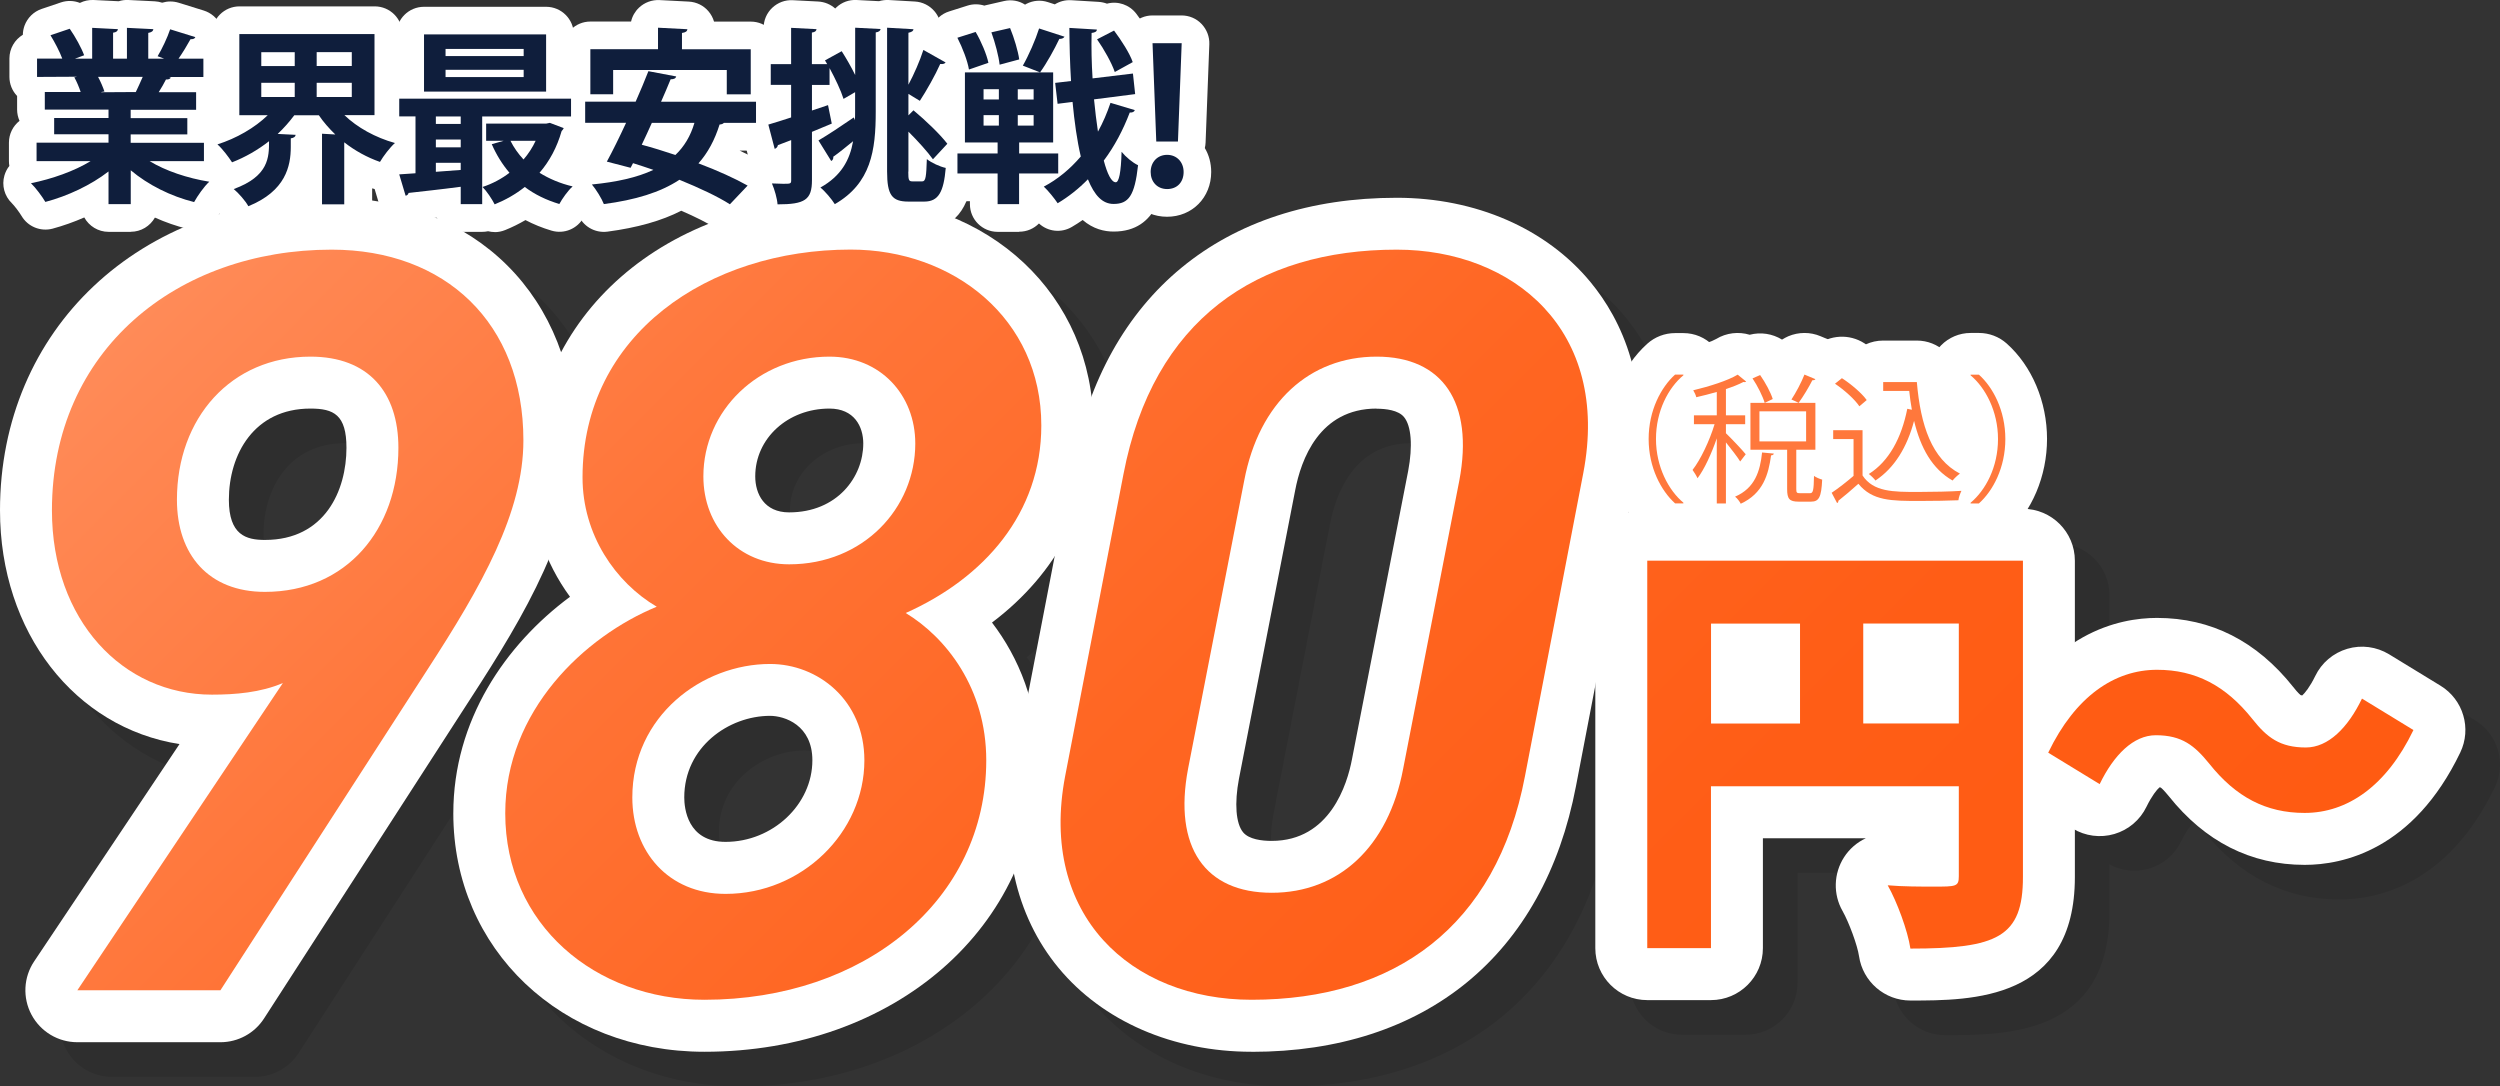
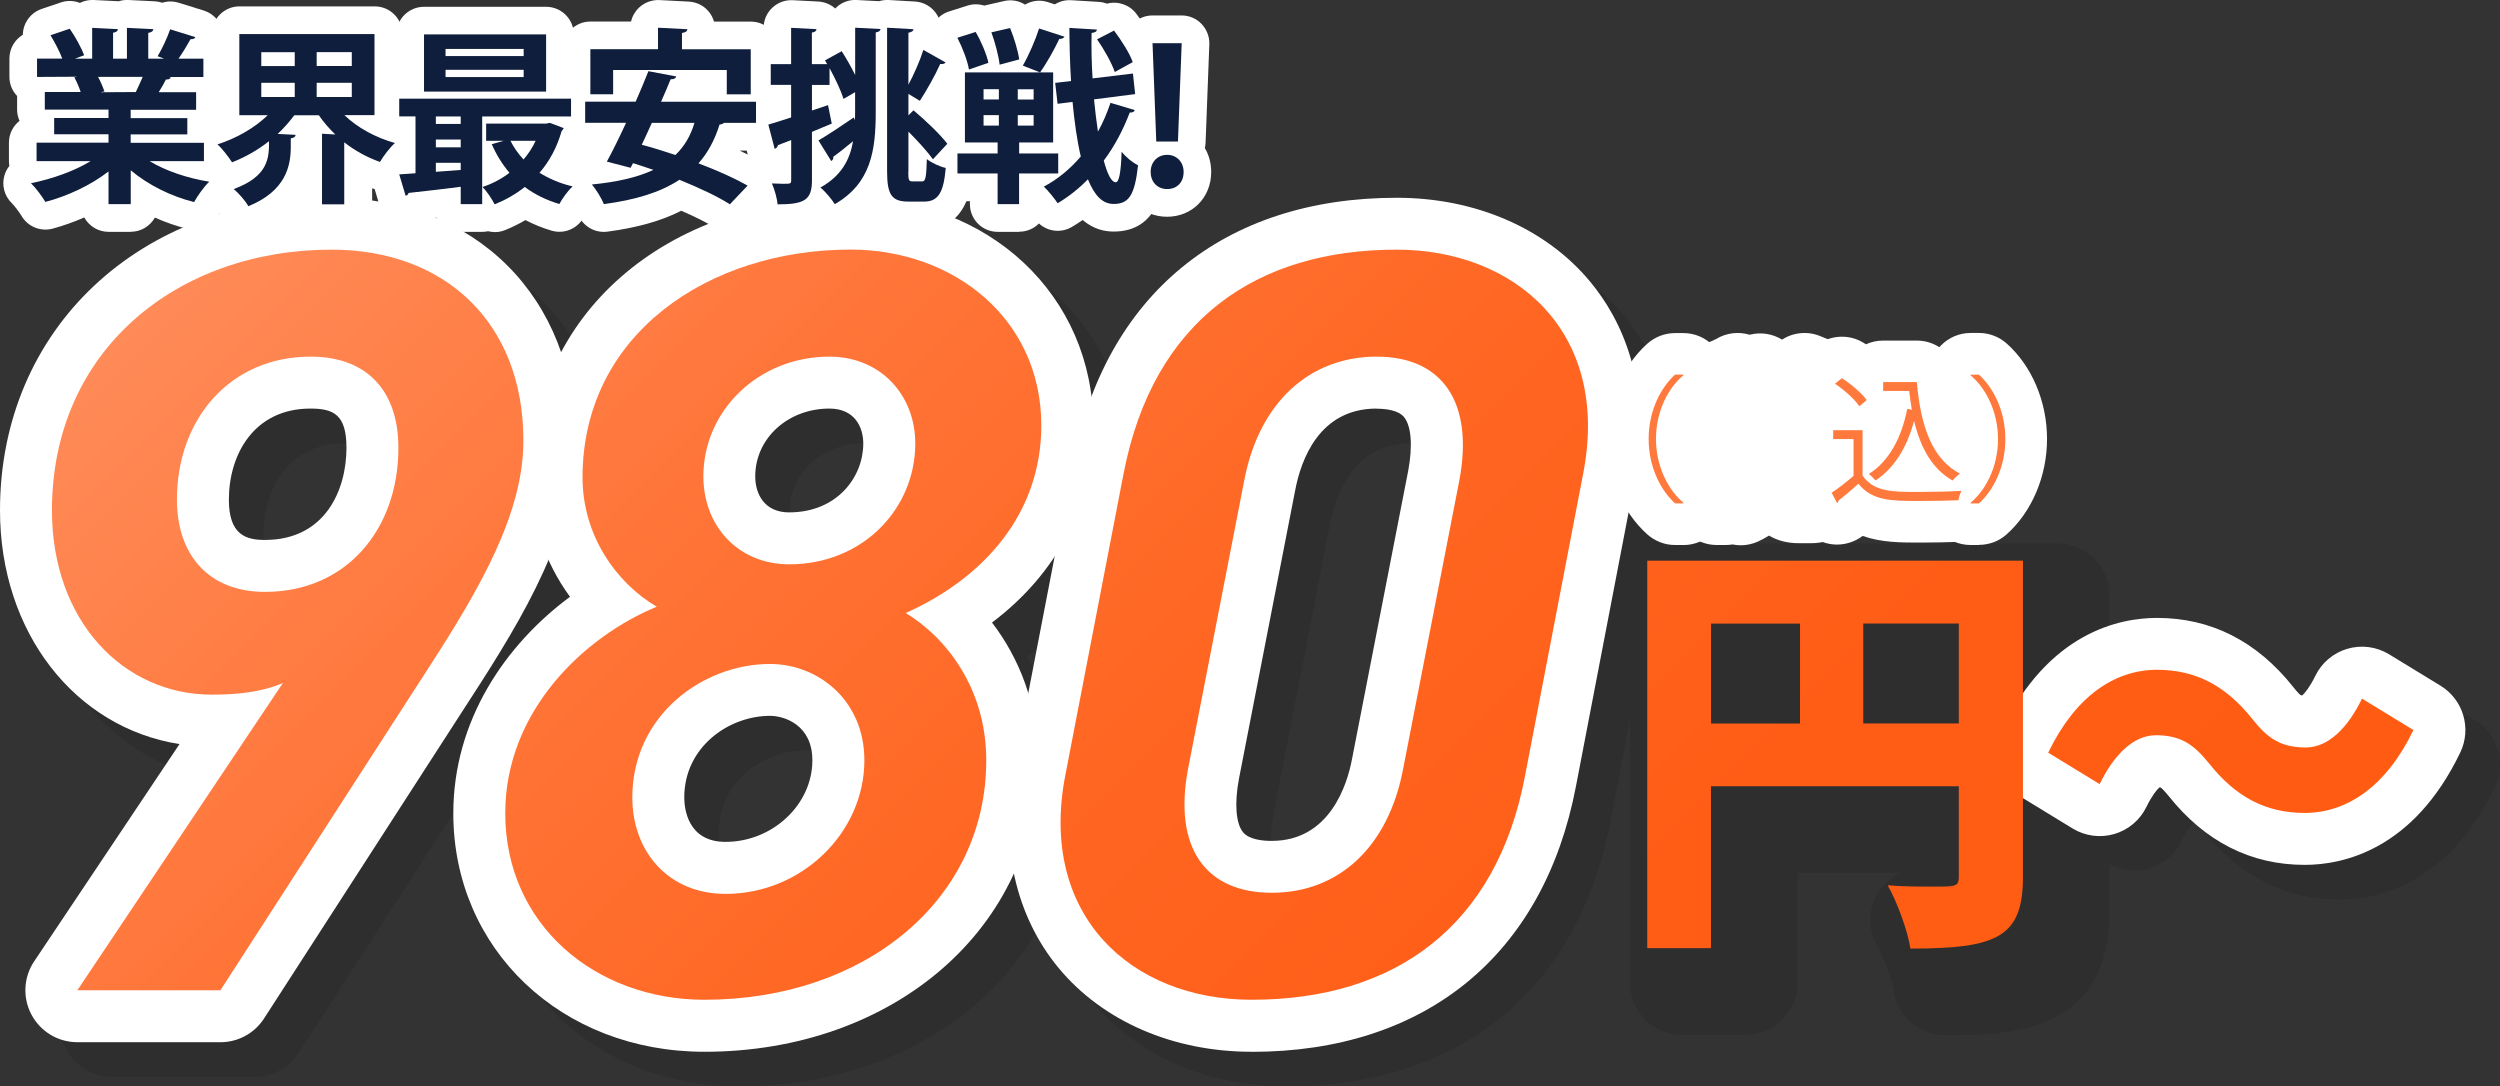
<svg xmlns="http://www.w3.org/2000/svg" xmlns:xlink="http://www.w3.org/1999/xlink" id="_レイヤー_2" data-name="レイヤー 2" viewBox="0 0 361.01 156.88">
  <rect x="0" y="0" width="361.01" height="156.88" fill="#333333" stroke="none" />
  <defs>
    <style>
      .cls-1 {
        fill: #fff;
      }

      .cls-2 {
        fill: #0f1e3c;
      }

      .cls-3 {
        fill: url(#_新規グラデーションスウォッチ_2-2);
      }

      .cls-4 {
        fill: url(#_新規グラデーションスウォッチ_2-3);
      }

      .cls-5 {
        fill: url(#_新規グラデーションスウォッチ_2-4);
      }

      .cls-6 {
        fill: #ff783c;
      }

      .cls-7 {
        fill: url(#_新規グラデーションスウォッチ_2-5);
      }

      .cls-8 {
        fill: url(#_新規グラデーションスウォッチ_2);
      }

      .cls-9 {
        opacity: .1;
      }
    </style>
    <linearGradient id="_新規グラデーションスウォッチ_2" data-name="新規グラデーションスウォッチ 2" x1="5.87" y1="59.57" x2="201.26" y2="254.96" gradientUnits="userSpaceOnUse">
      <stop offset="0" stop-color="#ff8b58" />
      <stop offset=".03" stop-color="#ff8854" />
      <stop offset=".28" stop-color="#ff7437" />
      <stop offset=".52" stop-color="#f62" />
      <stop offset=".77" stop-color="#ff5d16" />
      <stop offset="1" stop-color="#ff5b12" />
    </linearGradient>
    <linearGradient id="_新規グラデーションスウォッチ_2-2" data-name="新規グラデーションスウォッチ 2" x1="43.65" y1="21.79" x2="239.04" y2="217.18" xlink:href="#_新規グラデーションスウォッチ_2" />
    <linearGradient id="_新規グラデーションスウォッチ_2-3" data-name="新規グラデーションスウォッチ 2" x1="83.23" y1="-17.79" x2="278.62" y2="177.6" xlink:href="#_新規グラデーションスウォッチ_2" />
    <linearGradient id="_新規グラデーションスウォッチ_2-4" data-name="新規グラデーションスウォッチ 2" x1="110.75" y1="-45.3" x2="306.14" y2="150.08" xlink:href="#_新規グラデーションスウォッチ_2" />
    <linearGradient id="_新規グラデーションスウォッチ_2-5" data-name="新規グラデーションスウォッチ 2" x1="140.27" y1="-74.82" x2="335.65" y2="120.56" xlink:href="#_新規グラデーションスウォッチ_2" />
  </defs>
  <g id="_情報" data-name="情報">
    <g>
      <g>
        <g class="cls-9">
          <path d="M36.83,155.5h-20.66c-2.77,0-5.31-1.52-6.62-3.97-1.3-2.44-1.16-5.4.38-7.7l20.99-31.38c-15.07-2.36-25.93-16.09-25.93-33.76,0-26.15,20.14-45.14,47.89-45.14,20.72,0,35.19,14.41,35.19,35.04,0,12.93-7.16,25.02-15.13,37.29l-29.82,46.19c-1.38,2.14-3.75,3.43-6.3,3.43ZM30.21,140.5h2.53l27.62-42.77c7.86-12.09,12.72-21.17,12.72-29.13,0-12.55-7.55-20.04-20.19-20.04-19.37,0-32.89,12.39-32.89,30.14,0,11.26,6.42,19.12,15.6,19.12,1.33,0,2.51-.06,3.56-.18-9.79-1.68-16.11-9.49-16.11-20.47,0-16.05,11.51-28.16,26.78-28.16,12.27,0,20.2,8.11,20.2,20.66,0,14-8.21,24.73-20.26,27.57.69.42,1.32.96,1.86,1.61,2.12,2.55,2.31,6.2.46,8.96l-21.88,32.7ZM49.83,64c-8.14,0-11.78,6.61-11.78,13.16,0,5.11,2.5,5.81,5.2,5.81,8.69,0,11.78-7.17,11.78-13.31,0-4.76-1.83-5.66-5.2-5.66Z" />
          <path d="M106.72,156.88c-20.67,0-36.26-14.8-36.26-34.43,0-13.41,7.51-24.35,16.85-31.27-3.62-4.94-5.68-10.97-5.68-17.23,0-23.41,19.43-40.4,46.21-40.4,19.98,0,35.04,14.14,35.04,32.9,0,11.39-5.22,21.36-14.63,28.45,3.85,5.04,6.67,11.75,6.67,19.9,0,23.99-20.72,42.08-48.2,42.08ZM92.88,106.03c-4.33,4.24-7.43,9.89-7.43,16.42,0,12.75,10.7,19.43,21.26,19.43,19.24,0,33.2-11.39,33.2-27.08,0-7.37-4.14-12.51-8.01-14.85-2.39-1.45-3.78-4.1-3.6-6.88.02-.25.04-.5.08-.74-2.33.87-4.83,1.42-7.45,1.6,8.67,2.02,16.39,9.51,16.39,20.87,0,14.77-12.36,26.78-27.54,26.78-12.15,0-20.96-9.01-20.96-21.42,0-5.44,1.54-10.19,4.07-14.13ZM116.2,108.37c-5.96,0-12.39,4.5-12.39,11.78,0,1.51.43,6.42,5.96,6.42,6.8,0,12.54-5.39,12.54-11.78,0-5.08-4-6.42-6.12-6.42ZM106.89,90.08c.35.97.5,2.01.42,3.07-.05.65-.18,1.28-.38,1.88,2.36-.85,4.81-1.38,7.25-1.57-2.71-.63-5.17-1.79-7.29-3.38ZM127.83,48.55c-15.03,0-31.21,7.95-31.21,25.4,0,5.22,2.91,9.2,5.81,11.39-2.14-3.23-3.36-7.18-3.36-11.54,0-13.67,11.53-24.79,25.71-24.79,11.34,0,19.89,8.62,19.89,20.05,0,4.21-1.02,8.14-2.84,11.58,3.37-3.33,6.05-7.95,6.05-14.19,0-11.75-10.08-17.9-20.04-17.9ZM124.77,64c-6,0-10.71,4.3-10.71,9.79,0,2.51,1.29,5.2,4.89,5.2,6.95,0,10.71-5.12,10.71-9.94,0-2.44-1.29-5.05-4.89-5.05Z" />
          <path d="M185.74,156.88c-11.35,0-21.51-4.41-27.88-12.11-6.27-7.58-8.55-17.91-6.42-29.08l8.42-43.62c4.69-24.47,21.77-38.51,46.84-38.51,11.39,0,21.59,4.44,27.97,12.17,4.41,5.34,9.08,14.7,6.32,29.03l-8.41,43.75c-4.64,24.39-21.71,38.38-46.84,38.38ZM206.7,48.55c-17.95,0-28.75,8.86-32.11,26.35l-8.42,43.61c-1.29,6.78-.17,12.56,3.24,16.69,3.51,4.24,9.45,6.67,16.32,6.67,18,0,28.8-8.81,32.11-26.18,0,0,0-.01,0-.02l8.42-43.76c1.31-6.8.22-12.56-3.16-16.65-3.53-4.27-9.51-6.72-16.41-6.72ZM188.65,141.42c-8.39,0-13.15-3.63-15.67-6.67-2.82-3.4-5.77-9.66-3.79-20.13l8.12-41.66c2.75-14.54,13.15-23.97,26.49-23.97,8.28,0,13.01,3.61,15.51,6.63,2.82,3.41,5.77,9.67,3.79,20.16l-8.12,41.66c-2.75,14.54-13.09,23.97-26.33,23.97ZM203.79,64c-8.29,0-10.92,7.39-11.76,11.8l-8.12,41.66c-.67,3.55-.45,6.46.6,7.73.85,1.02,2.71,1.24,4.12,1.24,8.46,0,10.93-8.25,11.6-11.79l8.12-41.66c.67-3.57.45-6.49-.61-7.76-.82-.99-2.61-1.2-3.96-1.2Z" />
          <path d="M280.87,149.48c-3.72,0-6.88-2.73-7.42-6.41-.22-1.53-1.45-4.88-2.38-6.52-1.38-2.42-1.29-5.41.21-7.75.78-1.22,1.89-2.17,3.15-2.75h-14.86v15.87c0,4.14-3.36,7.5-7.5,7.5h-9.2c-4.14,0-7.5-3.36-7.5-7.5v-55.95c0-4.14,3.36-7.5,7.5-7.5h54.25c4.14,0,7.5,3.36,7.5,7.5v45.68c0,17.83-14.87,17.83-23.75,17.83Z" />
          <path d="M337.81,129.89c-7.79,0-14.4-3.35-19.65-9.95-.77-.94-1.08-1.17-1.14-1.22,0,0-.06-.01-.19-.02-.38.35-1.09,1.2-1.87,2.8-.92,1.91-2.6,3.33-4.63,3.93-2.03.6-4.22.31-6.03-.79l-7.43-4.54c-3.29-2.01-4.52-6.18-2.85-9.65,6.79-14.11,16.99-16.22,22.46-16.22,7.79,0,14.4,3.35,19.65,9.95.76.96,1.07,1.18,1.12,1.21,0,0,.07.01.21.03.38-.35,1.09-1.2,1.87-2.8.92-1.91,2.6-3.33,4.63-3.93,2.03-.6,4.22-.31,6.03.79l7.43,4.54c3.29,2.01,4.52,6.18,2.85,9.65-6.79,14.11-16.99,16.22-22.46,16.22Z" />
        </g>
        <g>
          <path class="cls-1" d="M31.83,150.5H11.17c-2.77,0-5.31-1.52-6.62-3.97-1.3-2.44-1.16-5.4.38-7.7l20.99-31.38C10.86,105.09,0,91.36,0,73.69,0,47.53,20.14,28.55,47.89,28.55c20.72,0,35.19,14.41,35.19,35.04,0,12.93-7.16,25.02-15.13,37.29l-29.82,46.19c-1.38,2.14-3.75,3.43-6.3,3.43ZM25.21,135.5h2.53l27.62-42.77c7.86-12.09,12.72-21.17,12.72-29.13,0-12.55-7.55-20.04-20.19-20.04-19.37,0-32.89,12.39-32.89,30.14,0,11.26,6.42,19.12,15.6,19.12,1.33,0,2.51-.06,3.56-.18-9.79-1.68-16.11-9.49-16.11-20.47,0-16.05,11.51-28.16,26.78-28.16,12.27,0,20.2,8.11,20.2,20.66,0,14-8.21,24.73-20.26,27.57.69.42,1.32.96,1.86,1.61,2.12,2.55,2.31,6.2.46,8.96l-21.88,32.7ZM44.83,59c-8.14,0-11.78,6.61-11.78,13.16,0,5.11,2.5,5.81,5.2,5.81,8.69,0,11.78-7.17,11.78-13.31,0-4.76-1.83-5.66-5.2-5.66Z" />
          <path class="cls-1" d="M101.72,151.88c-20.67,0-36.26-14.8-36.26-34.43,0-13.41,7.51-24.35,16.85-31.27-3.62-4.94-5.68-10.97-5.68-17.23,0-23.41,19.43-40.4,46.21-40.4,19.98,0,35.04,14.14,35.04,32.9,0,11.39-5.22,21.36-14.63,28.45,3.85,5.04,6.67,11.75,6.67,19.9,0,23.99-20.72,42.08-48.2,42.08ZM87.88,101.03c-4.33,4.24-7.43,9.89-7.43,16.42,0,12.75,10.7,19.43,21.26,19.43,19.24,0,33.2-11.39,33.2-27.08,0-7.37-4.14-12.51-8.01-14.85-2.39-1.45-3.78-4.1-3.6-6.88.02-.25.04-.5.08-.74-2.33.87-4.83,1.42-7.45,1.6,8.67,2.02,16.39,9.51,16.39,20.87,0,14.77-12.36,26.78-27.54,26.78-12.15,0-20.96-9.01-20.96-21.42,0-5.44,1.54-10.19,4.07-14.13ZM111.2,103.37c-5.96,0-12.39,4.5-12.39,11.78,0,1.51.43,6.42,5.96,6.42,6.8,0,12.54-5.39,12.54-11.78,0-5.08-4-6.42-6.12-6.42ZM101.89,85.08c.35.97.5,2.01.42,3.07-.05.65-.18,1.28-.38,1.88,2.36-.85,4.81-1.38,7.25-1.57-2.71-.63-5.17-1.79-7.29-3.38ZM122.83,43.55c-15.03,0-31.21,7.95-31.21,25.4,0,5.22,2.91,9.2,5.81,11.39-2.14-3.23-3.36-7.18-3.36-11.54,0-13.67,11.53-24.79,25.71-24.79,11.34,0,19.89,8.62,19.89,20.05,0,4.21-1.02,8.14-2.84,11.58,3.37-3.33,6.05-7.95,6.05-14.19,0-11.75-10.08-17.9-20.04-17.9ZM119.77,59c-6,0-10.71,4.3-10.71,9.79,0,2.51,1.29,5.2,4.89,5.2,6.95,0,10.71-5.12,10.71-9.94,0-2.44-1.29-5.05-4.89-5.05Z" />
          <path class="cls-1" d="M180.74,151.88c-11.35,0-21.51-4.41-27.88-12.11-6.27-7.58-8.55-17.91-6.42-29.08l8.42-43.62c4.69-24.47,21.77-38.51,46.84-38.51,11.39,0,21.59,4.44,27.97,12.17,4.41,5.34,9.08,14.7,6.32,29.03l-8.41,43.75c-4.64,24.39-21.71,38.38-46.84,38.38ZM201.7,43.55c-17.95,0-28.75,8.86-32.11,26.35l-8.42,43.61c-1.29,6.78-.17,12.56,3.24,16.69,3.51,4.24,9.45,6.67,16.32,6.67,18,0,28.8-8.81,32.11-26.18,0,0,0-.01,0-.02l8.42-43.76c1.31-6.8.22-12.56-3.16-16.65-3.53-4.27-9.51-6.72-16.41-6.72ZM183.65,136.42c-8.39,0-13.15-3.63-15.67-6.67-2.82-3.4-5.77-9.66-3.79-20.13l8.12-41.66c2.75-14.54,13.15-23.97,26.49-23.97,8.28,0,13.01,3.61,15.51,6.63,2.82,3.41,5.77,9.67,3.79,20.16l-8.12,41.66c-2.75,14.54-13.09,23.97-26.33,23.97ZM198.79,59c-8.29,0-10.92,7.39-11.76,11.8l-8.12,41.66c-.67,3.55-.45,6.46.6,7.73.85,1.02,2.71,1.24,4.12,1.24,8.46,0,10.93-8.25,11.6-11.79l8.12-41.66c.67-3.57.45-6.49-.61-7.76-.82-.99-2.61-1.2-3.96-1.2Z" />
-           <path class="cls-1" d="M275.87,144.48c-3.72,0-6.88-2.73-7.42-6.41-.22-1.53-1.45-4.88-2.38-6.52-1.38-2.42-1.29-5.41.21-7.75.78-1.22,1.89-2.17,3.15-2.75h-14.86v15.87c0,4.14-3.36,7.5-7.5,7.5h-9.2c-4.14,0-7.5-3.36-7.5-7.5v-55.95c0-4.14,3.36-7.5,7.5-7.5h54.25c4.14,0,7.5,3.36,7.5,7.5v45.68c0,17.83-14.87,17.83-23.75,17.83Z" />
          <path class="cls-1" d="M332.81,124.89c-7.79,0-14.4-3.35-19.65-9.95-.77-.94-1.08-1.17-1.14-1.22,0,0-.06-.01-.19-.02-.38.35-1.09,1.2-1.87,2.8-.92,1.91-2.6,3.33-4.63,3.93-2.03.6-4.22.31-6.03-.79l-7.43-4.54c-3.29-2.01-4.52-6.18-2.85-9.65,6.79-14.11,16.99-16.22,22.46-16.22,7.79,0,14.4,3.35,19.65,9.95.76.96,1.07,1.18,1.12,1.21,0,0,.07.01.21.03.38-.35,1.09-1.2,1.87-2.8.92-1.91,2.6-3.33,4.63-3.93,2.03-.6,4.22-.31,6.03.79l7.43,4.54c3.29,2.01,4.52,6.18,2.85,9.65-6.79,14.11-16.99,16.22-22.46,16.22Z" />
        </g>
        <g>
          <path class="cls-8" d="M40.85,98.63c-3.21,1.38-6.89,1.68-10.25,1.68-12.85,0-23.1-10.71-23.1-26.62,0-23.1,18.05-37.64,40.39-37.64,16.37,0,27.69,10.56,27.69,27.54,0,10.4-5.97,20.96-13.92,33.2l-29.83,46.21H11.17l29.68-44.37ZM44.83,51.5c-11.47,0-19.28,8.87-19.28,20.66,0,7.96,4.59,13.31,12.7,13.31,11.78,0,19.28-9.03,19.28-20.81,0-7.96-4.28-13.16-12.7-13.16Z" />
          <path class="cls-3" d="M94.83,87.61c-5.97-3.52-10.71-10.4-10.71-18.67,0-20.66,18.21-32.9,38.71-32.9,14.84,0,27.54,9.95,27.54,25.4,0,12.7-8.26,22.03-19.58,27.08,5.81,3.52,11.63,10.86,11.63,21.27,0,20.2-17.59,34.58-40.7,34.58-15.76,0-28.76-10.86-28.76-26.93,0-14.84,11.48-25.55,21.88-29.83ZM104.78,129.08c11.02,0,20.04-8.87,20.04-19.28,0-8.72-6.73-13.92-13.62-13.92-9.79,0-19.89,7.5-19.89,19.28,0,7.8,5.2,13.92,13.46,13.92ZM113.96,81.49c10.71,0,18.21-8.11,18.21-17.44,0-7.04-5.05-12.55-12.39-12.55-10.25,0-18.21,7.8-18.21,17.29,0,7.19,5.05,12.7,12.39,12.7Z" />
          <path class="cls-4" d="M220.21,112.09c-4.13,21.73-18.82,32.28-39.47,32.28-17.44,0-30.75-12.24-26.93-32.28l8.42-43.6c4.28-22.34,19.28-32.44,39.47-32.44,16.83,0,30.91,11.63,26.93,32.28l-8.42,43.76ZM198.79,51.5c-9.64,0-16.98,6.58-19.12,17.9l-8.11,41.62c-2.14,11.32,2.45,17.9,12.09,17.9s16.83-6.58,18.97-17.9l8.11-41.62c2.14-11.32-2.45-17.9-11.93-17.9Z" />
          <path class="cls-5" d="M292.12,80.97v45.68c0,8.69-3.72,10.33-16.25,10.33-.38-2.58-1.95-6.8-3.28-9.14,2.21.19,4.79.19,6.62.19,3.28,0,3.65,0,3.65-1.51v-12.98h-35.79v23.37h-9.2v-55.95h54.25ZM247.08,90.05v14.43h12.85v-14.43h-12.85ZM269.06,104.47h13.8v-14.43h-13.8v14.43Z" />
          <path class="cls-7" d="M348.51,105.42c-3.91,8.13-9.58,11.97-15.71,11.97-5.56,0-9.92-2.27-13.78-7.12-2.1-2.58-3.91-4.1-7.71-4.1-3.23,0-6.07,2.84-8.11,7.06l-7.43-4.54c3.91-8.13,9.58-11.97,15.71-11.97,5.56,0,9.92,2.27,13.78,7.12,2.1,2.65,3.97,4.1,7.71,4.1,3.23,0,6.07-2.83,8.11-7.06l7.43,4.54Z" />
        </g>
      </g>
      <g>
        <g>
          <path class="cls-1" d="M243.09,78.7h-1.2c-1.48,0-2.91-.55-4.02-1.54-3.64-3.27-5.81-8.42-5.81-13.76s2.17-10.48,5.81-13.76c1.1-.99,2.53-1.54,4.02-1.54h1.2c3.31,0,6,2.69,6,6v.1c0,1.78-.79,3.47-2.16,4.61-.9.75-1.81,2.46-1.81,4.6,0,2.44,1.13,4.03,1.79,4.58,1.37,1.14,2.17,2.83,2.17,4.62v.1c0,3.31-2.69,6-6,6Z" />
          <path class="cls-1" d="M251.37,78.74c-.4,0-.8-.04-1.18-.12-.31.05-.63.08-.96.08h-1.32c-2.78,0-5.12-1.89-5.8-4.46-1.04-.6-1.89-1.52-2.41-2.64-.04-.07-.09-.15-.13-.2-1.54-2.09-1.55-4.9-.07-7-.57-.92-.89-1.99-.89-3.15v-1.28c0-.57.08-1.13.23-1.66-.47-1.35-.44-2.85.1-4.21.73-1.8,2.28-3.14,4.17-3.59,2.58-.62,4.25-1.28,4.71-1.56,1.48-.9,3.24-1.09,4.84-.61,1.61-.42,3.29-.15,4.67.7.29-.18.59-.34.9-.48,1.49-.63,3.17-.64,4.66-.01l1.58.66c1.54.64,2.74,1.89,3.31,3.46.45,1.22.49,2.55.12,3.79.16.54.25,1.12.25,1.71v6.76c0,.32-.02.63-.07.93.72,1.05,1.11,2.33,1.04,3.68-.37,7.74-4.93,8.9-7.61,8.9h-1.78c-1.65,0-3.1-.39-4.27-1.1-.49.3-1.01.59-1.58.85-.81.37-1.66.55-2.5.55ZM239.65,71.49s.02.04.03.06c0-.02-.02-.04-.03-.06Z" />
          <path class="cls-1" d="M265.28,78.64c-2.17,0-4.24-1.18-5.31-3.2l-.78-1.48c-1.2-2.27-.8-4.98.84-6.81-.82-1.03-1.32-2.33-1.32-3.75v-1.28c0-1.33.43-2.55,1.16-3.54-.54-.86-.85-1.86-.89-2.91-.08-1.91.75-3.74,2.25-4.93l1-.8c2.01-1.61,4.82-1.76,6.99-.37.08.05.15.1.23.15.76-.35,1.6-.54,2.49-.54h4.86c3.12,0,5.71,2.38,5.98,5.49.28,3.27,1.03,7.38,3.01,8.41,1.87.97,3.09,2.85,3.22,4.96.02.37.01.73-.03,1.09.43,1.39.34,2.92-.29,4.27-.53,2.69-2.84,4.72-5.63,4.84-1.48.06-3.76.11-5.82.11-2.68,0-5.57,0-8.27-.96-.41.31-.85.57-1.34.77-.77.33-1.57.48-2.35.48ZM288.64,73.5s-.02.04-.03.06c0-.02.02-.04.03-.06ZM259.49,72.96h0s0,0,0,0ZM288.77,72.84h0s0,0,0,0Z" />
          <path class="cls-1" d="M285.76,78.7h-1.2c-3.31,0-6-2.69-6-6v-.1c0-1.78.79-3.47,2.16-4.61.9-.75,1.81-2.46,1.81-4.6,0-2.44-1.13-4.03-1.79-4.59-1.37-1.14-2.17-2.83-2.17-4.62v-.1c0-3.31,2.69-6,6-6h1.2c1.47,0,2.9.54,4,1.52,3.65,3.25,5.83,8.41,5.83,13.78s-2.18,10.52-5.83,13.78c-1.1.98-2.52,1.52-4,1.52Z" />
        </g>
        <g>
          <path class="cls-6" d="M243.09,54.19c-2.18,1.82-3.96,5.16-3.96,9.2s1.84,7.44,3.96,9.2v.1h-1.2c-2.02-1.82-3.82-5.18-3.82-9.3s1.8-7.48,3.82-9.3h1.2v.1Z" />
-           <path class="cls-6" d="M249.23,62.56c.66.62,2.46,2.52,2.86,3.04l-.8,1.04c-.36-.6-1.32-1.84-2.06-2.76v8.82h-1.32v-9.4c-.76,2.2-1.78,4.44-2.78,5.76-.16-.36-.5-.9-.72-1.2,1.16-1.48,2.46-4.22,3.18-6.6h-2.98v-1.28h3.3v-3.38c-.98.28-2,.54-2.96.76-.06-.28-.26-.72-.44-1,2.34-.56,5-1.4,6.42-2.26l1.22,1c-.06.06-.12.08-.22.08-.06,0-.12,0-.18-.02-.68.36-1.54.7-2.52,1.02v3.8h2.78v1.28h-2.78v1.3ZM256.15,65.5c-.02.14-.16.24-.4.26-.38,2.78-1.16,5.5-4.38,6.98-.16-.32-.52-.8-.82-1.02,2.88-1.24,3.62-3.7,3.9-6.38l1.7.16ZM259.39,70.64c0,.5.08.58.52.58h1.46c.44,0,.54-.34.58-2.5.28.22.82.44,1.18.54-.12,2.54-.46,3.18-1.62,3.18h-1.78c-1.34,0-1.66-.4-1.66-1.82v-5.68h-5.3v-6.76h9.38v6.76h-2.76v5.7ZM254.83,58.18c-.28-.94-1.02-2.44-1.76-3.54l1.1-.48c.76,1.08,1.54,2.54,1.82,3.46l-1.16.56ZM254.07,59.4v4.34h6.74v-4.34h-6.74ZM262.15,54.75c-.06.12-.22.16-.44.16-.48.96-1.32,2.36-1.98,3.26,0-.02-1.04-.48-1.04-.48.64-.96,1.46-2.52,1.88-3.6l1.58.66Z" />
          <path class="cls-6" d="M268.96,62.12v6.54c1.56,2.38,4.42,2.38,8.02,2.38,2.16,0,4.7-.06,6.26-.16-.16.32-.4.96-.44,1.36-1.38.06-3.58.1-5.56.1-4.12,0-6.86,0-8.88-2.48-.98.88-2.04,1.78-2.9,2.46.02.18-.04.26-.18.32l-.78-1.48c.96-.64,2.14-1.56,3.16-2.44v-5.32h-2.94v-1.28h4.24ZM265.98,54.61c1.34.86,2.88,2.18,3.58,3.16l-1.06.9c-.66-1-2.18-2.36-3.52-3.26l1-.8ZM271.94,55.17h4.86c.54,6.3,2.18,11.12,6.22,13.22-.32.22-.8.68-1.06,1-2.94-1.68-4.62-4.7-5.56-8.62-1,3.78-2.82,6.8-5.58,8.62-.2-.28-.64-.72-.96-.94,2.9-1.82,4.72-5.18,5.56-9.42l.66.14c-.16-.88-.28-1.78-.38-2.72h-3.76v-1.28Z" />
          <path class="cls-6" d="M284.56,72.6c2.18-1.82,3.96-5.16,3.96-9.2s-1.84-7.44-3.96-9.2v-.1h1.2c2.04,1.82,3.82,5.18,3.82,9.3s-1.78,7.48-3.82,9.3h-1.2v-.1Z" />
        </g>
      </g>
    </g>
    <g>
      <g>
        <path class="cls-1" d="M29.47,23.27h-7.86c2.29,1.4,5.45,2.46,8.61,2.97-.76.7-1.7,2.05-2.19,2.94-3.37-.84-6.64-2.48-9.15-4.59v4.89h-3.21v-4.72c-2.54,1.97-5.88,3.54-9.12,4.4-.46-.78-1.4-2.05-2.08-2.7,3.05-.62,6.26-1.75,8.61-3.19h-7.8v-2.67h10.39v-1.21h-7.85v-2.35h7.85v-1.21H6.47v-2.54h5.18c-.22-.67-.57-1.51-.92-2.13l.32-.05v-.03l-5.7.03v-2.65h3.64c-.38-1.03-1.08-2.35-1.7-3.37l2.78-.94c.81,1.16,1.7,2.78,2.08,3.83l-1.32.49h2.48v-4.45l3.72.19c-.03.27-.24.46-.7.51v3.75h2v-4.45l3.81.19c-.03.3-.27.46-.73.54v3.72h2.29l-.94-.35c.65-1.08,1.43-2.73,1.81-3.89l3.64,1.13c-.08.22-.32.32-.7.3-.46.84-1.11,1.92-1.73,2.81h3.59v2.65h-4.94l.24.08c-.11.22-.38.3-.7.27-.27.54-.65,1.21-1.05,1.84h5.4v2.54h-9.45v1.21h8.18v2.35h-8.18v1.21h10.58v2.67ZM19.61,13.29c.3-.62.67-1.43,1-2.19h-6.45c.38.7.73,1.54.92,2.11l-.46.08v.03l4.99-.03Z" />
        <path class="cls-1" d="M54.09,16.63h-4.35c1.84,1.78,4.48,3.24,7.29,4.02-.73.65-1.67,1.89-2.16,2.73-1.86-.65-3.62-1.62-5.16-2.83v8.96h-3.21v-10.2l1.92.11c-.89-.86-1.7-1.78-2.38-2.78h-3.54c-.7.94-1.51,1.86-2.4,2.7l2.59.13c-.03.27-.22.43-.7.51v1.24c0,2.75-.73,6.37-6.13,8.56-.4-.76-1.43-1.92-2.11-2.48,5.1-1.86,5.1-4.64,5.1-6.91-1.62,1.27-3.46,2.32-5.34,3.05-.49-.76-1.4-1.97-2.11-2.59,2.73-.86,5.4-2.4,7.26-4.21h-4.1V4.92h19.52v11.71ZM37.73,7.54v2h4.83v-2h-4.83ZM37.73,11.96v2.05h4.83v-2.05h-4.83ZM50.8,9.53v-2h-5.07v2h5.07ZM50.8,14.01v-2.05h-5.07v2.05h5.07Z" />
        <path class="cls-1" d="M82.45,16.82h-12.82v12.66h-3.1v-2.51c-2.86.38-5.61.67-7.53.89-.05.24-.24.38-.43.4l-.92-3.08,2.35-.16v-8.21h-2.35v-2.56h24.81v2.56ZM78.86,4.97v8.26h-17.63V4.97h17.63ZM66.53,17.9v-1.08h-3.59v1.08h3.59ZM66.53,21.28v-1.13h-3.59v1.13h3.59ZM62.94,24.81l3.59-.27v-1.03h-3.59v1.3ZM75.62,8.1v-1.03h-11.28v1.03h11.28ZM75.62,11.13v-1.05h-11.28v1.05h11.28ZM79.4,17.74l2,.76c-.08.22-.19.27-.3.43-.67,2.35-1.75,4.35-3.19,6.02,1.38.86,2.97,1.54,4.78,1.97-.67.59-1.51,1.78-1.92,2.54-1.89-.57-3.56-1.38-4.99-2.46-1.3,1.03-2.75,1.86-4.35,2.51-.38-.76-1.16-1.92-1.75-2.51,1.4-.46,2.73-1.16,3.89-2.05-1.03-1.21-1.89-2.59-2.56-4.13l1.73-.49h-2.54v-2.48h8.67l.54-.11ZM73.71,20.33c.49.97,1.13,1.89,1.89,2.7.7-.81,1.3-1.73,1.75-2.7h-3.64Z" />
        <path class="cls-1" d="M109.17,17.74h-4.64c-.11.14-.32.22-.62.24-.7,2.24-1.7,4.1-3.05,5.61,2.75,1.03,5.29,2.19,7.1,3.21l-2.56,2.7c-1.73-1.11-4.37-2.35-7.29-3.54-2.78,1.84-6.42,2.92-10.91,3.51-.3-.78-1.13-2.13-1.73-2.83,3.56-.35,6.53-1,8.88-2.11-1-.35-2-.67-2.94-.97l-.35.67-3.43-.89c.84-1.54,1.81-3.51,2.78-5.61h-5.91v-3.05h7.29c.67-1.51,1.3-3.02,1.84-4.4l4.02.76c-.08.27-.3.41-.81.41-.41,1.03-.89,2.11-1.38,3.24h13.71v3.05ZM88.54,10.1v3.51h-3.29v-6.51h9.77v-3.1l4.24.22c-.03.3-.24.46-.78.54v2.35h9.93v6.51h-3.46v-3.51h-16.41ZM94.13,17.74c-.49,1.08-.97,2.16-1.46,3.16,1.54.41,3.19.92,4.86,1.48,1.27-1.21,2.19-2.73,2.75-4.64h-6.15Z" />
        <path class="cls-1" d="M121.55,7.4c.67,1.05,1.38,2.29,1.94,3.43v-6.83l3.67.19c-.03.24-.24.43-.7.49v11.47c0,5.56-.67,10.31-5.91,13.33-.43-.7-1.43-1.89-2.08-2.4,3-1.67,4.24-3.97,4.72-6.69-1.05.86-2.08,1.7-2.86,2.24.03.24-.05.49-.3.62l-1.84-2.97c1.3-.76,3.21-2.02,5.1-3.32l.16.4c.03-.4.03-.81.03-1.24v-2.81l-1.67.97c-.38-1.21-1.19-2.92-2.02-4.45v2.43h-2.54v3.7l2.32-.78.54,2.67c-.95.4-1.92.81-2.86,1.19v6.99c0,2.83-1.03,3.48-4.97,3.48-.05-.81-.43-2.16-.81-3.02.59.03,1.16.05,1.62.05,1.05,0,1.16,0,1.16-.51v-5.8l-1.92.73c-.03.27-.24.46-.46.54l-.92-3.51c.92-.27,2.05-.62,3.29-1.03v-4.7h-2.94v-3h2.94v-5.24l3.67.19c-.03.27-.22.43-.67.49v4.56h2.21l-.32-.54,2.4-1.32ZM131.16,24.79c0,1.21.08,1.4.57,1.4h1.46c.49,0,.57-.7.65-3.21.7.54,1.86,1.08,2.73,1.27-.3,3.48-1.05,4.86-3.1,4.86h-2.29c-2.38,0-3.08-.94-3.08-4.35V4l3.81.22c-.03.27-.24.4-.73.51v7.5c.81-1.51,1.67-3.48,2.16-5.02l3.21,1.81c-.11.16-.35.27-.78.22-.7,1.59-2,3.89-2.94,5.32l-1.65-1v3.1l.73-.73c1.78,1.48,3.86,3.48,4.89,4.83l-2.08,2.24c-.75-1.05-2.16-2.62-3.54-3.99v5.78Z" />
-         <path class="cls-1" d="M140.89,4.62c.81,1.38,1.59,3.24,1.84,4.45l-2.81.97c-.19-1.21-.92-3.13-1.67-4.59l2.65-.84ZM152.8,25.05h-5.64v4.43h-3.1v-4.43h-5.8v-2.89h5.8v-1.59h-4.72v-10.12h12.74v10.12h-4.91v1.59h5.64v2.89ZM142.03,12.88v1.48h2.21v-1.48h-2.21ZM142.03,16.63v1.51h2.21v-1.51h-2.21ZM145.86,4.05c.59,1.43,1.16,3.35,1.32,4.53l-2.83.76c-.13-1.21-.65-3.19-1.19-4.67l2.7-.62ZM149.26,14.37v-1.48h-2.29v1.48h2.29ZM149.26,18.14v-1.51h-2.29v1.51h2.29ZM147.7,9.48c.84-1.46,1.83-3.72,2.35-5.37l3.67,1.19c-.13.22-.38.32-.75.32-.7,1.48-1.84,3.54-2.78,4.83l-2.48-.97ZM157.98,14.34c.16,1.65.35,3.21.57,4.67.73-1.32,1.32-2.7,1.81-4.16l3.51,1.05c-.08.24-.32.38-.73.35-.97,2.54-2.21,4.89-3.75,6.94.51,1.94,1.11,3.13,1.73,3.13.46,0,.76-1.4.84-4.4.62.76,1.59,1.57,2.38,1.94-.49,4.45-1.38,5.59-3.54,5.59-1.59,0-2.75-1.21-3.7-3.56-1.32,1.35-2.78,2.51-4.37,3.46-.43-.65-1.38-1.84-2-2.4,2-1.05,3.81-2.56,5.34-4.35-.54-2.29-.92-5.02-1.19-7.88l-2.16.27-.35-3.02,2.29-.27c-.16-2.56-.22-5.16-.24-7.67l3.97.24c0,.27-.24.43-.76.49-.05,2.16,0,4.37.14,6.56l5.83-.7.32,2.97-5.94.76ZM160.87,4.41c1.05,1.4,2.27,3.29,2.7,4.56l-2.59,1.43c-.43-1.27-1.54-3.27-2.56-4.72l2.46-1.27Z" />
        <path class="cls-1" d="M166.16,24.84c0-1.46,1-2.48,2.38-2.48s2.38,1.03,2.38,2.48-.92,2.46-2.38,2.46-2.38-1.08-2.38-2.46ZM170.1,20.44h-3.13l-.54-14.2h4.21l-.54,14.2Z" />
      </g>
      <g>
        <path class="cls-1" d="M18.89,33.48h-3.21c-1.51,0-2.83-.84-3.51-2.08-1.48.65-3.03,1.2-4.58,1.62-1.74.46-3.57-.29-4.48-1.84-.32-.54-1.05-1.5-1.4-1.84-1.07-1.03-1.49-2.57-1.07-4,.15-.51.39-.98.71-1.38-.04-.23-.06-.46-.06-.69v-2.67c0-1.28.6-2.42,1.53-3.15-.22-.5-.35-1.05-.35-1.63v-1.96c-.71-.74-1.11-1.73-1.11-2.76v-2.65c0-1.46.78-2.73,1.94-3.43,0-.44.09-.89.24-1.31.42-1.14,1.32-2.03,2.47-2.42l2.78-.94c.92-.31,1.89-.27,2.75.07C12.16.11,12.83-.03,13.53,0l3.61.18c.45-.14.92-.21,1.41-.18l3.81.19c.36.02.72.09,1.06.2.75-.23,1.56-.24,2.36,0l3.64,1.13c1.05.33,1.92,1.07,2.4,2.06.31.64.45,1.34.4,2.03.72.72,1.17,1.72,1.17,2.83v2.65c0,1.04-.4,1.99-1.05,2.7v2.02c0,.59-.13,1.15-.36,1.66.91.73,1.49,1.86,1.49,3.12v2.67c0,.19-.01.39-.04.57.27.37.49.78.63,1.24.44,1.46.01,3.05-1.11,4.09-.32.29-1.02,1.24-1.4,1.92-.87,1.6-2.71,2.41-4.48,1.97-1.6-.4-3.18-.95-4.7-1.63-.69,1.22-1.99,2.05-3.49,2.05Z" />
        <path class="cls-1" d="M35.87,33.78c-1.44,0-2.81-.78-3.53-2.11-.16-.27-.78-1-1.15-1.31-1.09-.92-1.61-2.35-1.37-3.76.06-.36.17-.7.32-1.02-.43-.67-1.11-1.5-1.38-1.74-1.08-.95-1.56-2.42-1.26-3.82.3-1.41,1.33-2.55,2.71-2.98.12-.04.25-.08.38-.12,0-.09,0-.18,0-.27V4.92c0-2.21,1.79-4,4-4h19.52c2.21,0,4,1.79,4,4v11.71c0,.05,0,.11,0,.16,0,0,.01,0,.02,0,1.41.39,2.49,1.53,2.82,2.95.33,1.43-.15,2.92-1.24,3.89-.32.28-1.01,1.15-1.36,1.75-.93,1.61-2.84,2.35-4.61,1.82v2.3c0,2.21-1.79,4-4,4h-3.21c-1.98,0-3.63-1.44-3.94-3.33-1.34,1.35-3.07,2.45-5.19,3.31-.49.2-1,.29-1.5.29Z" />
        <path class="cls-1" d="M71.44,33.51c-.33,0-.65-.04-.96-.12-.27.06-.56.09-.85.09h-3.1c-1.5,0-2.81-.83-3.49-2.05-.83.1-1.62.18-2.35.27-.48.27-1,.45-1.56.53-1.96.28-3.83-.92-4.4-2.82l-.92-3.08c-.35-1.16-.15-2.42.54-3.42.42-.6.99-1.07,1.64-1.36v-1.08c-1.38-.63-2.35-2.02-2.35-3.64v-2.56c0-2.07,1.57-3.77,3.59-3.98v-5.31c0-2.21,1.79-4,4-4h17.63c2.21,0,4,1.79,4,4v5.31c2.02.21,3.59,1.91,3.59,3.98v2.56c0,1.14-.48,2.17-1.25,2.9-.02.06-.04.12-.06.18-.12.33-.27.61-.42.85-.26.8-.57,1.58-.91,2.33,1.36.4,2.42,1.49,2.76,2.88.36,1.45-.12,2.98-1.24,3.97-.22.21-.78.95-1.03,1.42-.9,1.68-2.85,2.49-4.67,1.94-1.34-.4-2.59-.91-3.75-1.52-.93.54-1.91,1.03-2.93,1.44-.49.2-1,.3-1.5.3ZM55.09,26.99s0,0,0,0c0,0,0,0,0,0Z" />
        <path class="cls-1" d="M105.39,33.51c-.74,0-1.49-.21-2.16-.63-1.08-.69-2.76-1.54-4.85-2.45-2.85,1.46-6.36,2.45-10.66,3.02-1.85.24-3.61-.81-4.27-2.55-.13-.33-.71-1.27-1.04-1.67-.96-1.14-1.21-2.71-.65-4.09.37-.9,1.04-1.62,1.88-2.05.03-.47.15-.94.35-1.38-1.97-.25-3.49-1.93-3.49-3.97v-3.05c0-.87.28-1.68.76-2.34v-5.24c0-2.21,1.79-4,4-4h5.87c.17-.76.57-1.46,1.14-2,.79-.75,1.86-1.15,2.96-1.1l4.24.22c1.09.06,2.11.55,2.82,1.38.38.44.66.96.82,1.51h5.31c2.21,0,4,1.79,4,4v5.24c.48.66.76,1.47.76,2.34v3.05c0,2.21-1.79,4-4,4h-2.37c1.15.53,2.2,1.07,3.12,1.59,1.07.61,1.8,1.67,1.98,2.89.18,1.22-.21,2.45-1.06,3.34l-2.56,2.7c-.78.82-1.83,1.24-2.9,1.24Z" />
        <path class="cls-1" d="M112.3,33.51c-2.1,0-3.85-1.63-3.99-3.73-.02-.28-.25-1.16-.48-1.69-.55-1.27-.41-2.73.37-3.87.12-.17.25-.33.39-.48-.25-.37-.44-.79-.56-1.23l-.92-3.51c-.4-1.52.14-3.08,1.26-4.05-.65-.71-1.04-1.65-1.04-2.69v-3c0-1.84,1.25-3.4,2.94-3.86v-1.38c0-1.1.45-2.15,1.25-2.9s1.85-1.15,2.96-1.09l3.67.19c.92.05,1.79.41,2.46,1.01.04-.05.09-.09.14-.14.79-.76,1.85-1.15,2.96-1.09l3.22.17c.44-.13.92-.19,1.38-.17l3.81.22c1.09.06,2.11.57,2.82,1.4.59.69.92,1.55.96,2.45l2.61,1.47c.97.55,1.67,1.47,1.93,2.56.26,1.08.05,2.23-.57,3.15-.33.49-.75.91-1.22,1.22-.48.93-1.02,1.9-1.53,2.76,1.08,1.03,2.13,2.14,2.86,3.11.98,1.29,1.07,3.02.3,4.39.24.57.34,1.21.28,1.86-.48,5.65-2.87,8.52-7.09,8.52h-2.29c-2.52,0-4.38-.81-5.55-2.42-.86.81-1.87,1.58-3.05,2.26-1.53.88-3.4.64-4.66-.47-1.98,1.04-4.33,1.04-5.6,1.04ZM108.37,20.55h0s0,0,0,0Z" />
        <path class="cls-1" d="M147.16,33.48h-3.1c-2.21,0-4-1.79-4-4v-.43h-1.8c-2.21,0-4-1.79-4-4v-2.89c0-1.06.41-2.02,1.08-2.73v-8.98c0-.44.07-.86.2-1.26-.22-.6-.52-1.28-.83-1.89-.54-1.05-.6-2.28-.14-3.37s1.36-1.93,2.49-2.28l2.65-.84c.81-.26,1.66-.24,2.43,0,.05-.01.1-.03.15-.04l2.7-.62c1.07-.25,2.16-.04,3.03.52.07-.04.14-.08.21-.12.95-.49,2.06-.58,3.07-.25l1.02.33c.7-.44,1.53-.65,2.36-.6l3.97.24c.42.03.83.12,1.2.26,1.55-.42,3.24.14,4.24,1.46.75.99,2.56,3.54,3.29,5.67.23.68.27,1.38.14,2.05.03.15.06.3.08.45l.32,2.97c.06.59,0,1.16-.18,1.69.21.76.19,1.57-.06,2.33-.28.83-.77,1.52-1.41,2.05-.13.31-.27.61-.41.91.09.07.17.12.23.15,1.49.75,2.42,2.38,2.23,4.03-.3,2.74-1,9.15-7.51,9.15-1.33,0-2.95-.36-4.47-1.67-.51.36-1.03.69-1.56,1-1.55.92-3.48.68-4.75-.5-.73.74-1.73,1.19-2.85,1.19Z" />
        <path class="cls-1" d="M168.53,31.3c-3.63,0-6.38-2.78-6.38-6.46,0-1.26.34-2.43.93-3.42-.07-.27-.11-.54-.12-.83l-.54-14.2c-.04-1.09.36-2.14,1.12-2.93s1.79-1.23,2.88-1.23h4.21c1.09,0,2.13.44,2.88,1.23s1.16,1.84,1.12,2.93l-.54,14.2c-.01.27-.05.54-.11.79.59.99.92,2.17.92,3.46,0,3.68-2.74,6.46-6.38,6.46ZM166.98,24.44c-.05.13-.07.27-.07.4,0,.68.75,1.52,1.62,1.52s1.62-.83,1.62-1.52c0-.13-.03-.27-.07-.4h-3.1Z" />
      </g>
      <g>
        <path class="cls-2" d="M29.47,23.27h-7.86c2.29,1.4,5.45,2.46,8.61,2.97-.76.7-1.7,2.05-2.19,2.94-3.37-.84-6.64-2.48-9.15-4.59v4.89h-3.21v-4.72c-2.54,1.97-5.88,3.54-9.12,4.4-.46-.78-1.4-2.05-2.08-2.7,3.05-.62,6.26-1.75,8.61-3.19h-7.8v-2.67h10.39v-1.21h-7.85v-2.35h7.85v-1.21H6.47v-2.54h5.18c-.22-.67-.57-1.51-.92-2.13l.32-.05v-.03l-5.7.03v-2.65h3.64c-.38-1.03-1.08-2.35-1.7-3.37l2.78-.94c.81,1.16,1.7,2.78,2.08,3.83l-1.32.49h2.48v-4.45l3.72.19c-.03.27-.24.46-.7.51v3.75h2v-4.45l3.81.19c-.03.3-.27.46-.73.54v3.72h2.29l-.94-.35c.65-1.08,1.43-2.73,1.81-3.89l3.64,1.13c-.08.22-.32.32-.7.3-.46.84-1.11,1.92-1.73,2.81h3.59v2.65h-4.94l.24.08c-.11.22-.38.3-.7.27-.27.54-.65,1.21-1.05,1.84h5.4v2.54h-9.45v1.21h8.18v2.35h-8.18v1.21h10.58v2.67ZM19.61,13.29c.3-.62.67-1.43,1-2.19h-6.45c.38.7.73,1.54.92,2.11l-.46.08v.03l4.99-.03Z" />
        <path class="cls-2" d="M54.09,16.63h-4.35c1.84,1.78,4.48,3.24,7.29,4.02-.73.65-1.67,1.89-2.16,2.73-1.86-.65-3.62-1.62-5.16-2.83v8.96h-3.21v-10.2l1.92.11c-.89-.86-1.7-1.78-2.38-2.78h-3.54c-.7.94-1.51,1.86-2.4,2.7l2.59.13c-.03.27-.22.43-.7.51v1.24c0,2.75-.73,6.37-6.13,8.56-.4-.76-1.43-1.92-2.11-2.48,5.1-1.86,5.1-4.64,5.1-6.91-1.62,1.27-3.46,2.32-5.34,3.05-.49-.76-1.4-1.97-2.11-2.59,2.73-.86,5.4-2.4,7.26-4.21h-4.1V4.92h19.52v11.71ZM37.73,7.54v2h4.83v-2h-4.83ZM37.73,11.96v2.05h4.83v-2.05h-4.83ZM50.8,9.53v-2h-5.07v2h5.07ZM50.8,14.01v-2.05h-5.07v2.05h5.07Z" />
        <path class="cls-2" d="M82.45,16.82h-12.82v12.66h-3.1v-2.51c-2.86.38-5.61.67-7.53.89-.05.24-.24.38-.43.4l-.92-3.08,2.35-.16v-8.21h-2.35v-2.56h24.81v2.56ZM78.86,4.97v8.26h-17.63V4.97h17.63ZM66.53,17.9v-1.08h-3.59v1.08h3.59ZM66.53,21.28v-1.13h-3.59v1.13h3.59ZM62.94,24.81l3.59-.27v-1.03h-3.59v1.3ZM75.62,8.1v-1.03h-11.28v1.03h11.28ZM75.62,11.13v-1.05h-11.28v1.05h11.28ZM79.4,17.74l2,.76c-.08.22-.19.27-.3.43-.67,2.35-1.75,4.35-3.19,6.02,1.38.86,2.97,1.54,4.78,1.97-.67.59-1.51,1.78-1.92,2.54-1.89-.57-3.56-1.38-4.99-2.46-1.3,1.03-2.75,1.86-4.35,2.51-.38-.76-1.16-1.92-1.75-2.51,1.4-.46,2.73-1.16,3.89-2.05-1.03-1.21-1.89-2.59-2.56-4.13l1.73-.49h-2.54v-2.48h8.67l.54-.11ZM73.71,20.33c.49.97,1.13,1.89,1.89,2.7.7-.81,1.3-1.73,1.75-2.7h-3.64Z" />
        <path class="cls-2" d="M109.17,17.74h-4.64c-.11.14-.32.22-.62.24-.7,2.24-1.7,4.1-3.05,5.61,2.75,1.03,5.29,2.19,7.1,3.21l-2.56,2.7c-1.73-1.11-4.37-2.35-7.29-3.54-2.78,1.84-6.42,2.92-10.91,3.51-.3-.78-1.13-2.13-1.73-2.83,3.56-.35,6.53-1,8.88-2.11-1-.35-2-.67-2.94-.97l-.35.67-3.43-.89c.84-1.54,1.81-3.51,2.78-5.61h-5.91v-3.05h7.29c.67-1.51,1.3-3.02,1.84-4.4l4.02.76c-.08.27-.3.41-.81.41-.41,1.03-.89,2.11-1.38,3.24h13.71v3.05ZM88.54,10.1v3.51h-3.29v-6.51h9.77v-3.1l4.24.22c-.03.3-.24.46-.78.54v2.35h9.93v6.51h-3.46v-3.51h-16.41ZM94.13,17.74c-.49,1.08-.97,2.16-1.46,3.16,1.54.41,3.19.92,4.86,1.48,1.27-1.21,2.19-2.73,2.75-4.64h-6.15Z" />
        <path class="cls-2" d="M121.55,7.4c.67,1.05,1.38,2.29,1.94,3.43v-6.83l3.67.19c-.03.24-.24.43-.7.49v11.47c0,5.56-.67,10.31-5.91,13.33-.43-.7-1.43-1.89-2.08-2.4,3-1.67,4.24-3.97,4.72-6.69-1.05.86-2.08,1.7-2.86,2.24.03.24-.05.49-.3.62l-1.84-2.97c1.3-.76,3.21-2.02,5.1-3.32l.16.4c.03-.4.03-.81.03-1.24v-2.81l-1.67.97c-.38-1.21-1.19-2.92-2.02-4.45v2.43h-2.54v3.7l2.32-.78.54,2.67c-.95.4-1.92.81-2.86,1.19v6.99c0,2.83-1.03,3.48-4.97,3.48-.05-.81-.43-2.16-.81-3.02.59.03,1.16.05,1.62.05,1.05,0,1.16,0,1.16-.51v-5.8l-1.92.73c-.03.27-.24.46-.46.54l-.92-3.51c.92-.27,2.05-.62,3.29-1.03v-4.7h-2.94v-3h2.94v-5.24l3.67.19c-.03.27-.22.43-.67.49v4.56h2.21l-.32-.54,2.4-1.32ZM131.16,24.79c0,1.21.08,1.4.57,1.4h1.46c.49,0,.57-.7.65-3.21.7.54,1.86,1.08,2.73,1.27-.3,3.48-1.05,4.86-3.1,4.86h-2.29c-2.38,0-3.08-.94-3.08-4.35V4l3.81.22c-.03.27-.24.4-.73.51v7.5c.81-1.51,1.67-3.48,2.16-5.02l3.21,1.81c-.11.16-.35.27-.78.22-.7,1.59-2,3.89-2.94,5.32l-1.65-1v3.1l.73-.73c1.78,1.48,3.86,3.48,4.89,4.83l-2.08,2.24c-.75-1.05-2.16-2.62-3.54-3.99v5.78Z" />
        <path class="cls-2" d="M140.89,4.62c.81,1.38,1.59,3.24,1.84,4.45l-2.81.97c-.19-1.21-.92-3.13-1.67-4.59l2.65-.84ZM152.8,25.05h-5.64v4.43h-3.1v-4.43h-5.8v-2.89h5.8v-1.59h-4.72v-10.12h12.74v10.12h-4.91v1.59h5.64v2.89ZM142.03,12.88v1.48h2.21v-1.48h-2.21ZM142.03,16.63v1.51h2.21v-1.51h-2.21ZM145.86,4.05c.59,1.43,1.16,3.35,1.32,4.53l-2.83.76c-.13-1.21-.65-3.19-1.19-4.67l2.7-.62ZM149.26,14.37v-1.48h-2.29v1.48h2.29ZM149.26,18.14v-1.51h-2.29v1.51h2.29ZM147.7,9.48c.84-1.46,1.83-3.72,2.35-5.37l3.67,1.19c-.13.22-.38.32-.75.32-.7,1.48-1.84,3.54-2.78,4.83l-2.48-.97ZM157.98,14.34c.16,1.65.35,3.21.57,4.67.73-1.32,1.32-2.7,1.81-4.16l3.51,1.05c-.08.24-.32.38-.73.35-.97,2.54-2.21,4.89-3.75,6.94.51,1.94,1.11,3.13,1.73,3.13.46,0,.76-1.4.84-4.4.62.76,1.59,1.57,2.38,1.94-.49,4.45-1.38,5.59-3.54,5.59-1.59,0-2.75-1.21-3.7-3.56-1.32,1.35-2.78,2.51-4.37,3.46-.43-.65-1.38-1.84-2-2.4,2-1.05,3.81-2.56,5.34-4.35-.54-2.29-.92-5.02-1.19-7.88l-2.16.27-.35-3.02,2.29-.27c-.16-2.56-.22-5.16-.24-7.67l3.97.24c0,.27-.24.43-.76.49-.05,2.16,0,4.37.14,6.56l5.83-.7.32,2.97-5.94.76ZM160.87,4.41c1.05,1.4,2.27,3.29,2.7,4.56l-2.59,1.43c-.43-1.27-1.54-3.27-2.56-4.72l2.46-1.27Z" />
        <path class="cls-2" d="M166.16,24.84c0-1.46,1-2.48,2.38-2.48s2.38,1.03,2.38,2.48-.92,2.46-2.38,2.46-2.38-1.08-2.38-2.46ZM170.1,20.44h-3.13l-.54-14.2h4.21l-.54,14.2Z" />
      </g>
    </g>
  </g>
</svg>